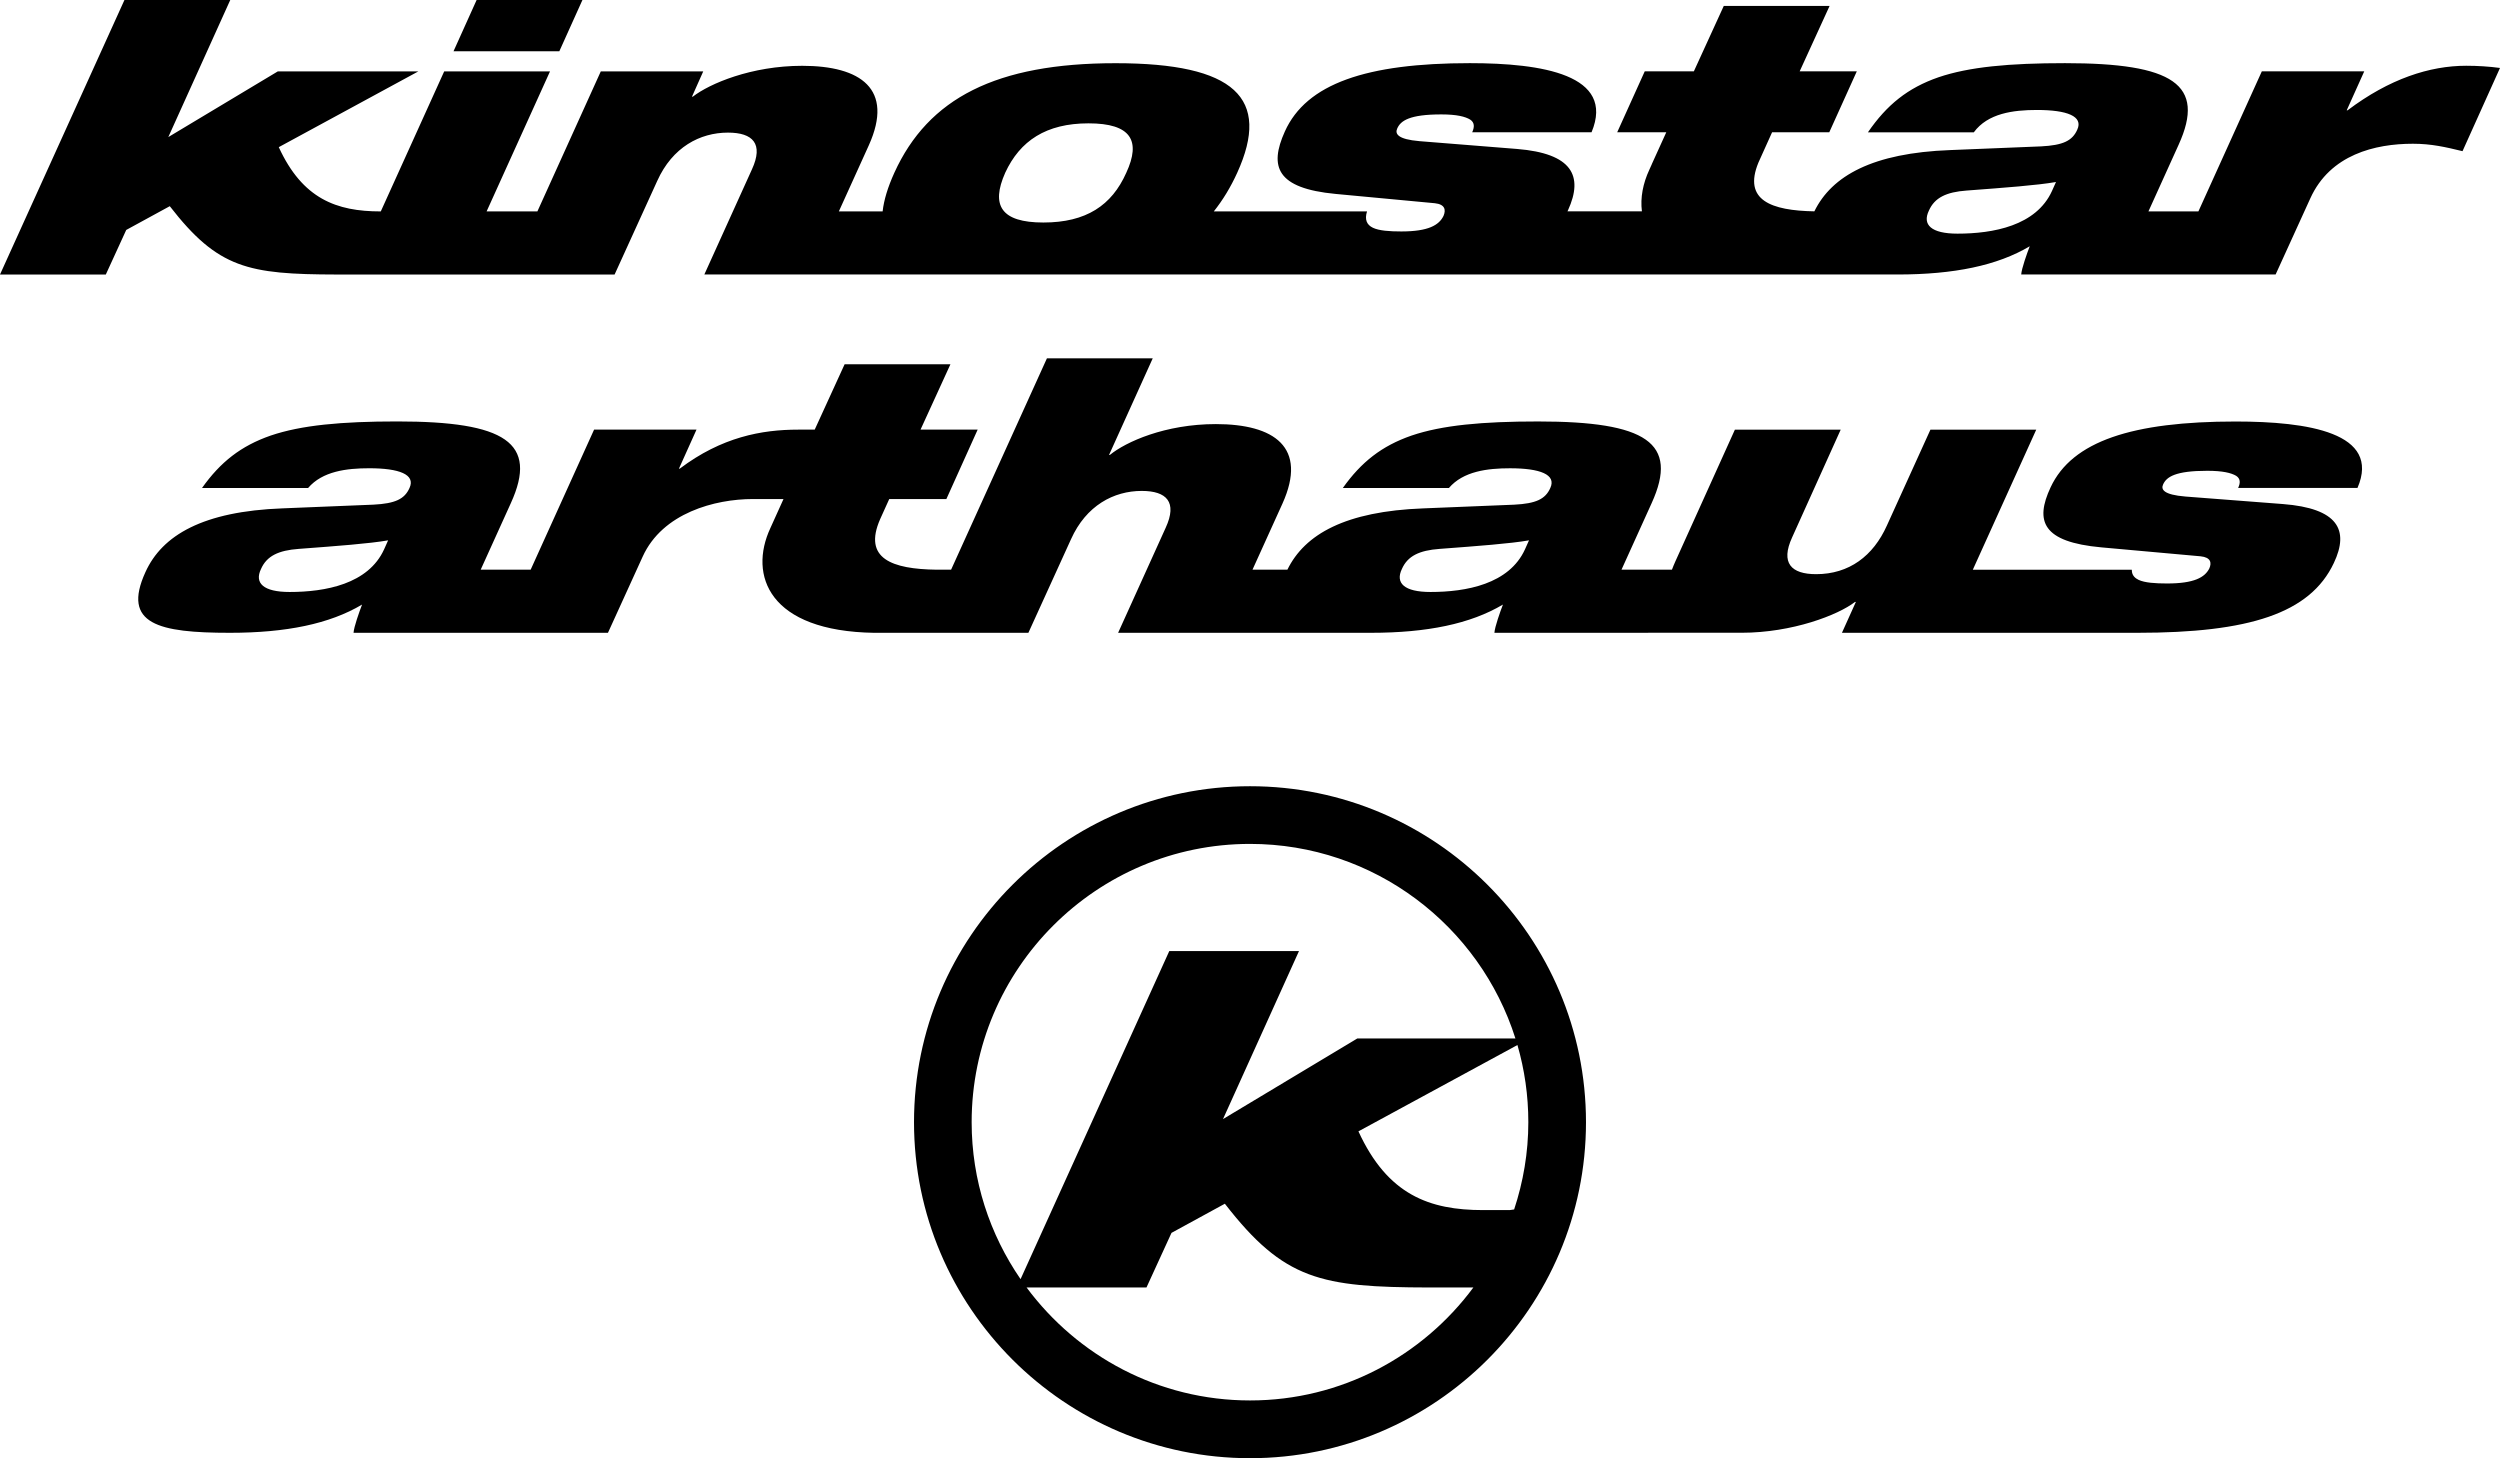
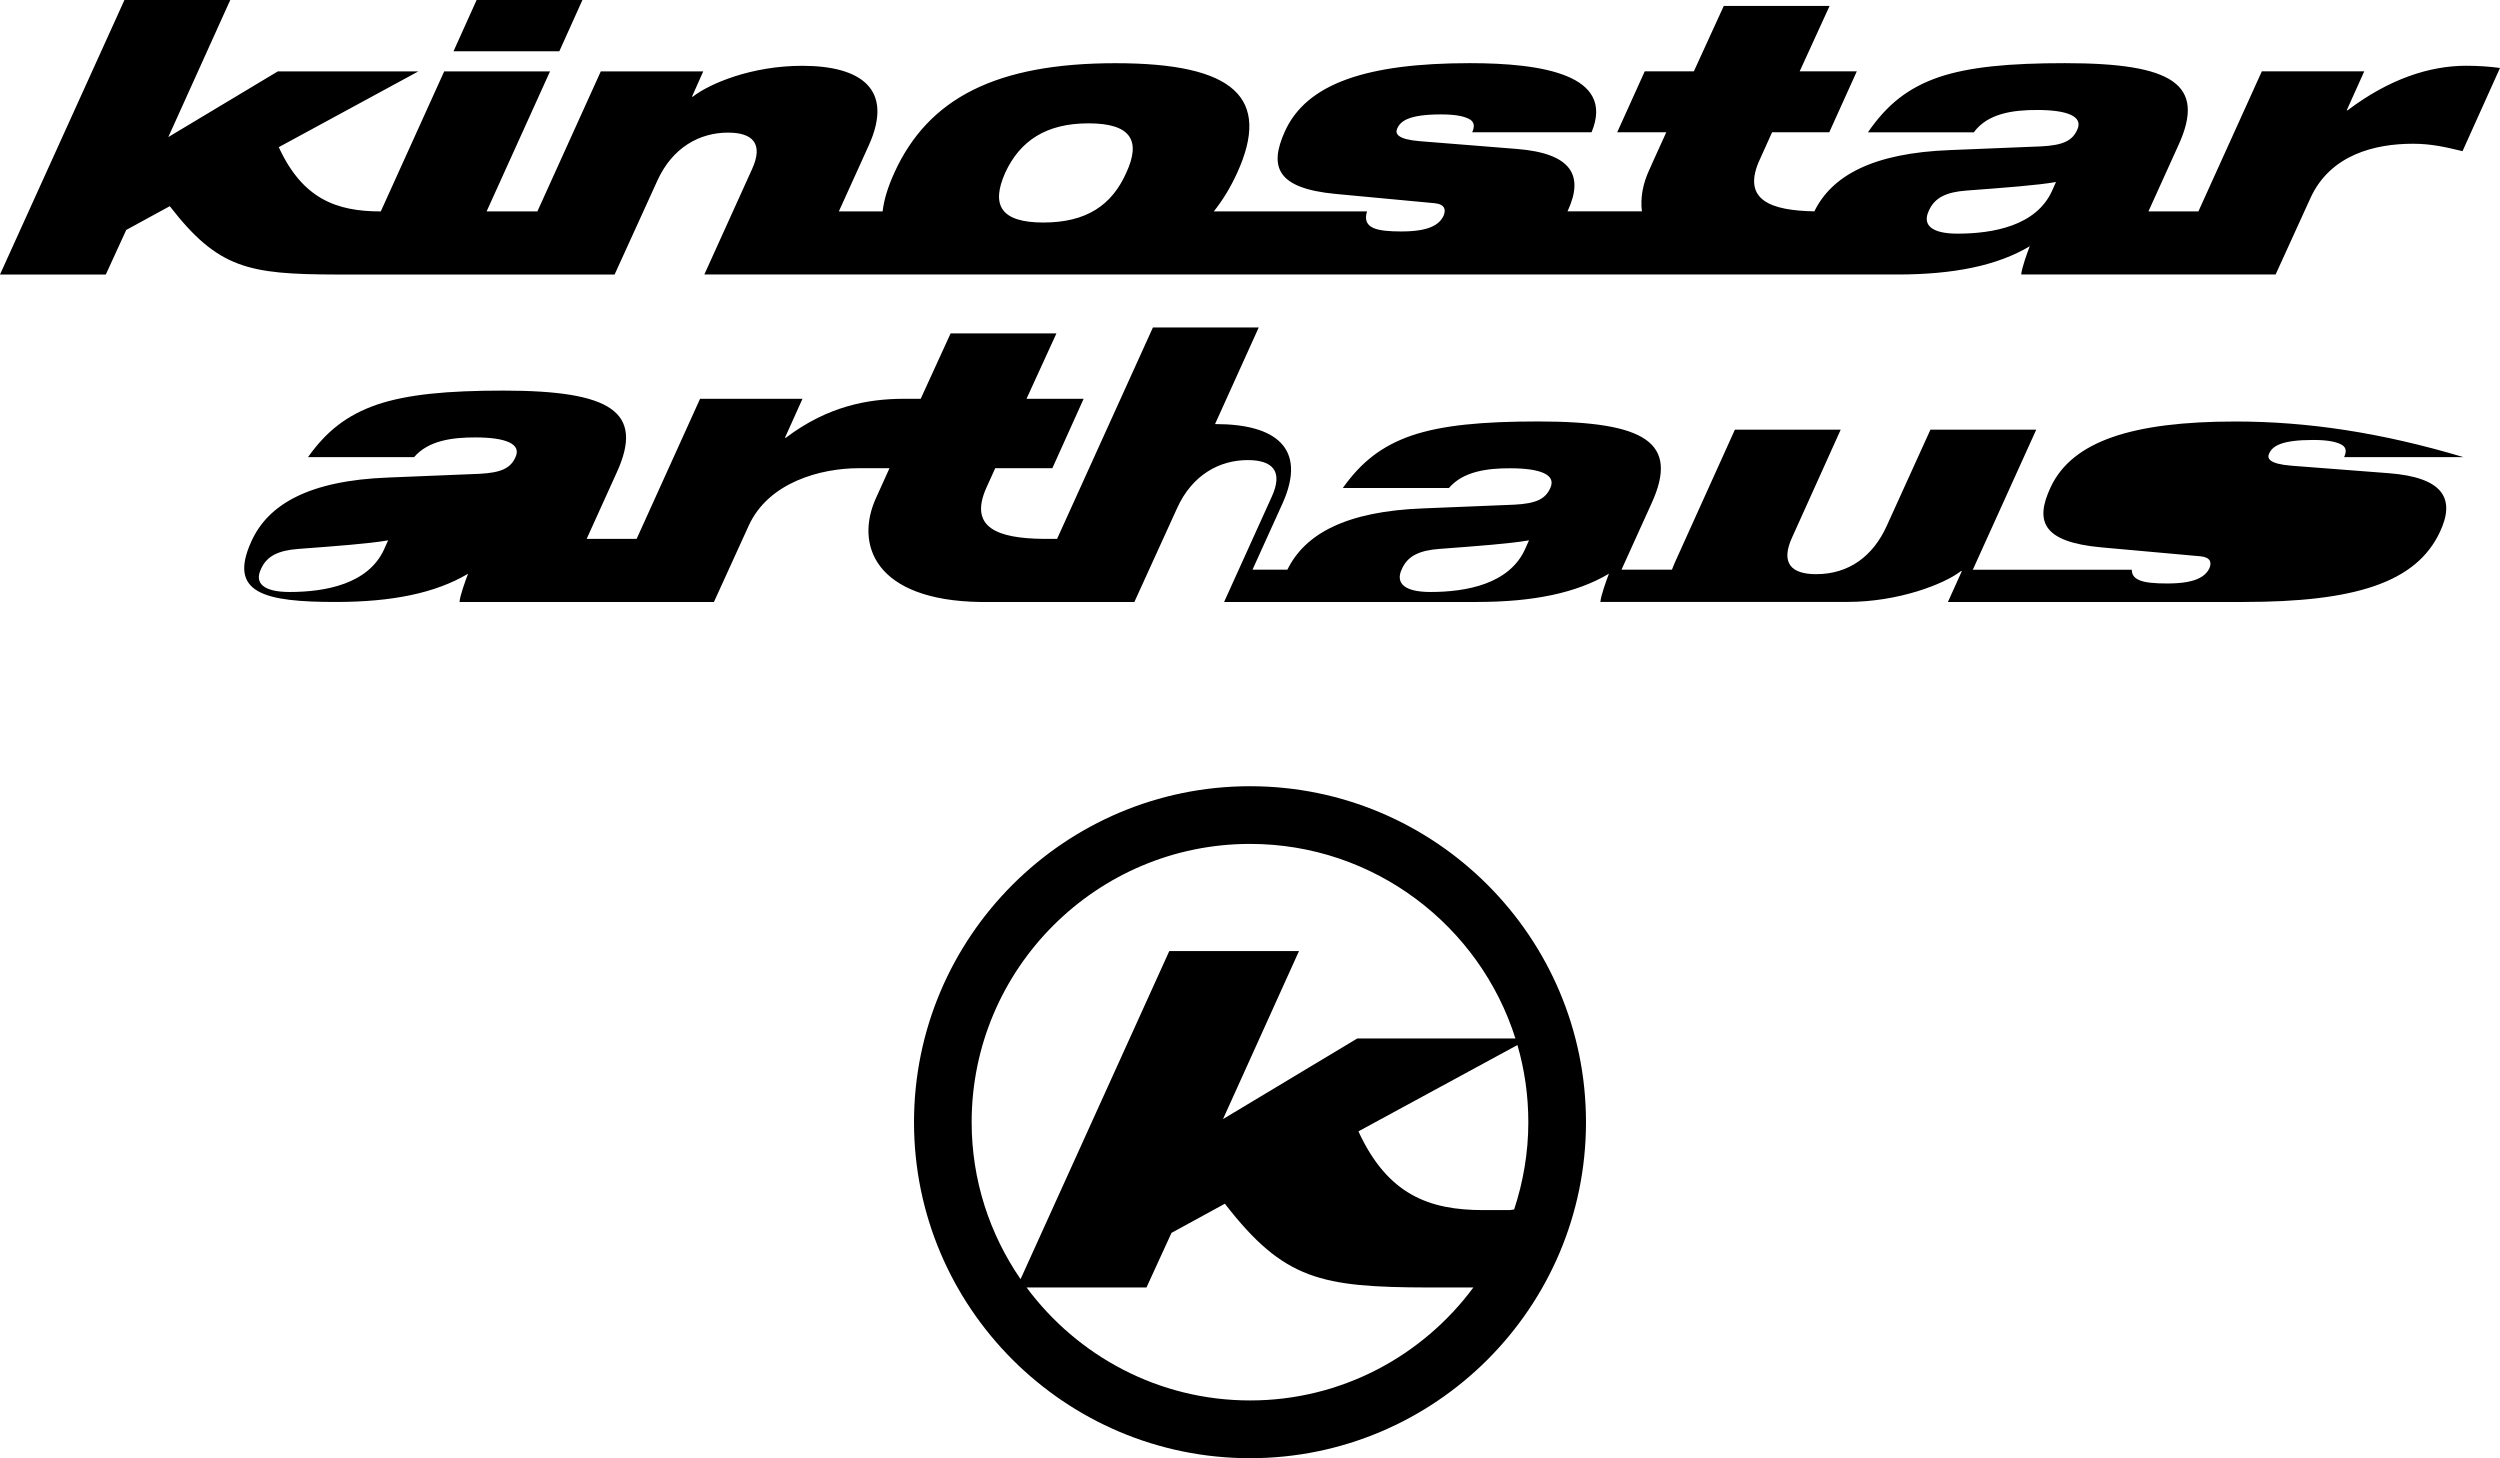
<svg xmlns="http://www.w3.org/2000/svg" version="1.1" x="0px" y="0px" viewBox="0 0 1046.65 610.48" style="enable-background:new 0 0 1046.65 610.48;" xml:space="preserve">
  <style type="text/css"> .st0{display:none;} .st1{display:inline;opacity:0.7;fill:none;stroke:#71B3CF;stroke-width:2;stroke-linecap:round;stroke-miterlimit:10;} </style>
  <g id="Ebene_1"> </g>
  <g id="Ebene_2">
-     <path d="M523.34,329.16c-77.58,0-140.68,63.1-140.68,140.67c0,77.55,63.11,140.66,140.68,140.66 c77.54,0,140.65-63.11,140.65-140.66C663.99,392.26,600.88,329.16,523.34,329.16z M523.34,586.31c-38.33,0-72.3-18.66-93.55-47.29 h50.19l10.48-22.87l22.34-12.2c24.78,31.97,40.19,34.96,85.49,35.07v0h18.55C595.62,567.66,561.64,586.31,523.34,586.31z M639.85,469.82c0,12.77-2.14,25.03-5.94,36.53l-1.86,0.27h-11.1c-22.55,0-40.02-6.38-52.23-32.97l66.57-36.14 C638.26,447.78,639.85,458.62,639.85,469.82z M568.24,434.77l-56.21,33.74l31.8-70.33h-54.3l-62.26,137.35 c-12.87-18.72-20.48-41.32-20.48-65.71c0-64.24,52.28-116.51,116.54-116.51c52.03,0,96.21,34.29,111.12,81.46H568.24z M935.97,176.47c-43.24,0-68.44,8.23-77.46,27.54c-6.66,14.22-3.43,22.9,21.24,25.15l41.53,3.74c4.33,0.45,4.72,2.7,3.67,5.09 c-1.88,3.74-6.34,6.29-17.68,6.29c-4.96,0-9.33-0.3-11.9-1.5c-1.56-0.73-2.52-1.8-2.79-3.26l-0.09-1h-66.55l26.55-58.63h-44.3 l-18.22,40.12c-5.71,12.75-15.82,20.37-29.64,20.37c-10.46,0-14.96-4.67-10.04-15.4l20.34-45.1h-44.3l-24.95,55.21 c-0.54,1.19-0.99,2.32-1.41,3.42h-21.12l12.62-27.85c11.56-25.35-2.34-34.21-47.53-34.21c-23.39,0-40.2,1.56-53,5.91 c-12.48,4.33-21.06,11.1-28.76,21.95h44.41c6-7.01,16.08-8.26,25.59-8.26c12.58,0,19.47,2.64,16.87,8.24 c-2.05,4.67-5.99,6.53-15.12,7l-38.08,1.55c-32.45,1.21-49.58,10.74-56.88,25.67h-14.61l12.55-27.68 c10.66-23.64-3.43-33.28-27.88-33.28c-21.26,0-37.73,7.46-44.37,12.91h-0.35l18.29-40.44h-44.3l-40.12,88.49h-6.04 c-18.68-0.24-30.94-4.6-23.66-21.18l3.8-8.4h23.92l13.1-29.06h-23.92l12.52-27.37h-44.3l-12.52,27.37h-6.95 c-15.24,0-32.04,3.11-49.54,16.33h-0.35l7.35-16.33h-42.88l-26.55,58.63h-20.92l12.62-27.85c11.56-25.35-2.34-34.21-47.53-34.21 c-23.39,0-40.2,1.56-53,5.91c-12.48,4.33-21.06,11.1-28.76,21.95h44.41c6-7.01,16.08-8.26,25.59-8.26 c12.58,0,19.47,2.64,16.87,8.24c-2.05,4.67-5.99,6.53-15.12,7l-38.07,1.55c-33.23,1.24-50.39,11.2-57.4,26.75 c-9.92,21.77,5.62,25.35,35.39,25.35c23.57,0,41.75-3.73,55.33-11.82c-1.19,3.11-3.4,9.33-3.57,11.82l106.51,0.01l14.53-31.88 c8.31-18.35,30.36-24.13,46.13-24.13h12.84l-5.48,12.12c-9.25,19.84-0.65,43.25,43.58,43.89h64.42l17.85-39.19 c6.36-14.15,17.92-20.22,29.61-20.22c10.45,0,14.96,4.67,10.04,15.39l-19.93,44.01h105.78c23.57,0,41.75-3.74,55.33-11.83 c-1.19,3.11-3.4,9.33-3.57,11.82l103.48-0.01c21.27,0,40.49-7.46,47.49-12.91h0.36l-5.83,12.93h123.68 c46.79,0,72.31-8.11,82.25-29.21c6.6-13.92,1.66-22.91-21.34-24.7l-40.78-3.14c-9.23-0.75-10.33-2.99-9.34-5.09 c1.4-3.14,5.15-5.69,18.44-5.69c6.56,0,10.08,0.9,12.12,2.1c1.86,1.2,1.82,2.99,0.83,5.09h49.97 C996.97,181.11,966.09,176.47,935.97,176.47z M160.82,229.96c-6.63,14.62-24.69,17.88-39.58,17.88c-10.99,0-14.81-3.73-11.96-9.64 c2.39-5.44,7.31-7.78,15.77-8.4c16.39-1.24,29.35-2.18,37.44-3.58L160.82,229.96z M638.46,229.96 c-6.63,14.62-24.69,17.88-39.58,17.88c-10.99,0-14.81-3.73-11.96-9.64c2.39-5.44,7.31-7.78,15.77-8.4 c16.39-1.24,29.35-2.18,37.44-3.58L638.46,229.96z M234.17,21.46h-44.3L199.54,0h44.3L234.17,21.46z M1032.49,27.53 c-15.24,0-32.16,5.44-49.66,18.66h-0.36l7.35-16.33h-42.88l-26.55,58.63h-20.92l12.61-27.84c11.56-25.35-2.34-34.21-47.53-34.21 c-23.39,0-40.2,1.56-52.99,5.91c-12.89,4.47-21.63,11.55-29.53,23.04h44.33c5.86-7.97,16.46-9.35,26.44-9.35 c12.58,0,19.47,2.64,16.87,8.24c-2.05,4.67-5.99,6.53-15.12,7l-38.08,1.55c-32.43,1.21-49.56,10.73-56.87,25.65 c-18.07-0.32-29.92-4.62-23.43-20.39l5.73-12.71h23.94l11.53-25.52h-23.92l12.52-27.37h-44.3l-12.52,27.37h-20.56l-11.54,25.52 h20.55l-6.08,13.39h0.02l-1.02,2.26c-2.67,5.73-3.85,11.76-3.12,17.45h-31.17c0.07-0.16,0.16-0.31,0.23-0.46 c6.6-14.46,1.66-23.8-21.34-25.66L594.3,59.1c-9.23-0.78-10.33-3.11-9.34-5.29c1.4-3.27,5.15-5.91,18.44-5.91 c6.56,0,10.08,0.93,12.12,2.18c1.86,1.24,1.82,3.11,0.83,5.29h49.97c10.05-24.11-20.83-28.93-50.95-28.93 c-43.24,0-68.44,8.55-77.46,28.62c-6.66,14.77-3.43,23.79,21.24,26.13l41.53,3.89c4.33,0.47,4.72,2.8,3.67,5.29 c-1.88,3.89-6.34,6.53-17.68,6.53c-4.96,0-9.33-0.31-11.9-1.55c-2.57-1.24-3.53-3.42-2.45-6.84h-64.15 c3.81-4.79,7.07-10.17,9.8-16.17c14.22-31.26-0.94-45.88-50.92-45.88c-49.97,0-78.4,14.62-92.63,45.88 c-2.72,6-4.37,11.38-4.9,16.17h-18.33l12.55-27.68c10.66-23.64-3.43-33.28-27.88-33.28c-21.27,0-38.79,7.46-45.79,12.91h-0.36 l4.71-10.58h-42.89l-26.55,58.63h-21.26l26.55-58.63h-44.3l-26.55,58.63h-0.09c-18.4,0-32.66-5.21-42.62-26.9l58.45-31.73h-58.84 L70.46,57.39L96.4,0H52.1L0,114.93h44.3l8.55-18.66l18.23-9.95c20.22,26.08,32.79,28.53,69.76,28.61v0h116.47l17.85-39.19 c6.36-14.15,17.92-20.22,29.61-20.22c10.46,0,14.96,4.67,10.04,15.39l-19.93,44.01h499.56c23.57,0,41.75-3.73,55.33-11.82 c-1.19,3.11-3.4,9.33-3.57,11.82h106.51l14.53-31.88c8.31-18.35,27.16-22.86,42.93-22.86c7.8,0,13.71,1.4,20.79,3.11l15.69-34.84 C1042.18,27.84,1037.28,27.53,1032.49,27.53z M471.53,72.32c-6.08,13.69-16.81,20.84-34.71,20.84c-17.72,0-22.06-7.15-15.98-20.84 c6.19-13.38,17.13-20.68,34.85-20.68C473.6,51.63,477.73,58.94,471.53,72.32z M859.09,79.94c-6.63,14.62-24.69,17.88-39.58,17.88 c-10.99,0-14.81-3.73-11.96-9.64c2.39-5.44,7.31-7.78,15.77-8.4c16.39-1.24,29.35-2.18,37.44-3.58L859.09,79.94z" />
+     <path d="M523.34,329.16c-77.58,0-140.68,63.1-140.68,140.67c0,77.55,63.11,140.66,140.68,140.66 c77.54,0,140.65-63.11,140.65-140.66C663.99,392.26,600.88,329.16,523.34,329.16z M523.34,586.31c-38.33,0-72.3-18.66-93.55-47.29 h50.19l10.48-22.87l22.34-12.2c24.78,31.97,40.19,34.96,85.49,35.07v0h18.55C595.62,567.66,561.64,586.31,523.34,586.31z M639.85,469.82c0,12.77-2.14,25.03-5.94,36.53l-1.86,0.27h-11.1c-22.55,0-40.02-6.38-52.23-32.97l66.57-36.14 C638.26,447.78,639.85,458.62,639.85,469.82z M568.24,434.77l-56.21,33.74l31.8-70.33h-54.3l-62.26,137.35 c-12.87-18.72-20.48-41.32-20.48-65.71c0-64.24,52.28-116.51,116.54-116.51c52.03,0,96.21,34.29,111.12,81.46H568.24z M935.97,176.47c-43.24,0-68.44,8.23-77.46,27.54c-6.66,14.22-3.43,22.9,21.24,25.15l41.53,3.74c4.33,0.45,4.72,2.7,3.67,5.09 c-1.88,3.74-6.34,6.29-17.68,6.29c-4.96,0-9.33-0.3-11.9-1.5c-1.56-0.73-2.52-1.8-2.79-3.26l-0.09-1h-66.55l26.55-58.63h-44.3 l-18.22,40.12c-5.71,12.75-15.82,20.37-29.64,20.37c-10.46,0-14.96-4.67-10.04-15.4l20.34-45.1h-44.3l-24.95,55.21 c-0.54,1.19-0.99,2.32-1.41,3.42h-21.12l12.62-27.85c11.56-25.35-2.34-34.21-47.53-34.21c-23.39,0-40.2,1.56-53,5.91 c-12.48,4.33-21.06,11.1-28.76,21.95h44.41c6-7.01,16.08-8.26,25.59-8.26c12.58,0,19.47,2.64,16.87,8.24 c-2.05,4.67-5.99,6.53-15.12,7l-38.08,1.55c-32.45,1.21-49.58,10.74-56.88,25.67h-14.61l12.55-27.68 c10.66-23.64-3.43-33.28-27.88-33.28h-0.35l18.29-40.44h-44.3l-40.12,88.49h-6.04 c-18.68-0.24-30.94-4.6-23.66-21.18l3.8-8.4h23.92l13.1-29.06h-23.92l12.52-27.37h-44.3l-12.52,27.37h-6.95 c-15.24,0-32.04,3.11-49.54,16.33h-0.35l7.35-16.33h-42.88l-26.55,58.63h-20.92l12.62-27.85c11.56-25.35-2.34-34.21-47.53-34.21 c-23.39,0-40.2,1.56-53,5.91c-12.48,4.33-21.06,11.1-28.76,21.95h44.41c6-7.01,16.08-8.26,25.59-8.26 c12.58,0,19.47,2.64,16.87,8.24c-2.05,4.67-5.99,6.53-15.12,7l-38.07,1.55c-33.23,1.24-50.39,11.2-57.4,26.75 c-9.92,21.77,5.62,25.35,35.39,25.35c23.57,0,41.75-3.73,55.33-11.82c-1.19,3.11-3.4,9.33-3.57,11.82l106.51,0.01l14.53-31.88 c8.31-18.35,30.36-24.13,46.13-24.13h12.84l-5.48,12.12c-9.25,19.84-0.65,43.25,43.58,43.89h64.42l17.85-39.19 c6.36-14.15,17.92-20.22,29.61-20.22c10.45,0,14.96,4.67,10.04,15.39l-19.93,44.01h105.78c23.57,0,41.75-3.74,55.33-11.83 c-1.19,3.11-3.4,9.33-3.57,11.82l103.48-0.01c21.27,0,40.49-7.46,47.49-12.91h0.36l-5.83,12.93h123.68 c46.79,0,72.31-8.11,82.25-29.21c6.6-13.92,1.66-22.91-21.34-24.7l-40.78-3.14c-9.23-0.75-10.33-2.99-9.34-5.09 c1.4-3.14,5.15-5.69,18.44-5.69c6.56,0,10.08,0.9,12.12,2.1c1.86,1.2,1.82,2.99,0.83,5.09h49.97 C996.97,181.11,966.09,176.47,935.97,176.47z M160.82,229.96c-6.63,14.62-24.69,17.88-39.58,17.88c-10.99,0-14.81-3.73-11.96-9.64 c2.39-5.44,7.31-7.78,15.77-8.4c16.39-1.24,29.35-2.18,37.44-3.58L160.82,229.96z M638.46,229.96 c-6.63,14.62-24.69,17.88-39.58,17.88c-10.99,0-14.81-3.73-11.96-9.64c2.39-5.44,7.31-7.78,15.77-8.4 c16.39-1.24,29.35-2.18,37.44-3.58L638.46,229.96z M234.17,21.46h-44.3L199.54,0h44.3L234.17,21.46z M1032.49,27.53 c-15.24,0-32.16,5.44-49.66,18.66h-0.36l7.35-16.33h-42.88l-26.55,58.63h-20.92l12.61-27.84c11.56-25.35-2.34-34.21-47.53-34.21 c-23.39,0-40.2,1.56-52.99,5.91c-12.89,4.47-21.63,11.55-29.53,23.04h44.33c5.86-7.97,16.46-9.35,26.44-9.35 c12.58,0,19.47,2.64,16.87,8.24c-2.05,4.67-5.99,6.53-15.12,7l-38.08,1.55c-32.43,1.21-49.56,10.73-56.87,25.65 c-18.07-0.32-29.92-4.62-23.43-20.39l5.73-12.71h23.94l11.53-25.52h-23.92l12.52-27.37h-44.3l-12.52,27.37h-20.56l-11.54,25.52 h20.55l-6.08,13.39h0.02l-1.02,2.26c-2.67,5.73-3.85,11.76-3.12,17.45h-31.17c0.07-0.16,0.16-0.31,0.23-0.46 c6.6-14.46,1.66-23.8-21.34-25.66L594.3,59.1c-9.23-0.78-10.33-3.11-9.34-5.29c1.4-3.27,5.15-5.91,18.44-5.91 c6.56,0,10.08,0.93,12.12,2.18c1.86,1.24,1.82,3.11,0.83,5.29h49.97c10.05-24.11-20.83-28.93-50.95-28.93 c-43.24,0-68.44,8.55-77.46,28.62c-6.66,14.77-3.43,23.79,21.24,26.13l41.53,3.89c4.33,0.47,4.72,2.8,3.67,5.29 c-1.88,3.89-6.34,6.53-17.68,6.53c-4.96,0-9.33-0.31-11.9-1.55c-2.57-1.24-3.53-3.42-2.45-6.84h-64.15 c3.81-4.79,7.07-10.17,9.8-16.17c14.22-31.26-0.94-45.88-50.92-45.88c-49.97,0-78.4,14.62-92.63,45.88 c-2.72,6-4.37,11.38-4.9,16.17h-18.33l12.55-27.68c10.66-23.64-3.43-33.28-27.88-33.28c-21.27,0-38.79,7.46-45.79,12.91h-0.36 l4.71-10.58h-42.89l-26.55,58.63h-21.26l26.55-58.63h-44.3l-26.55,58.63h-0.09c-18.4,0-32.66-5.21-42.62-26.9l58.45-31.73h-58.84 L70.46,57.39L96.4,0H52.1L0,114.93h44.3l8.55-18.66l18.23-9.95c20.22,26.08,32.79,28.53,69.76,28.61v0h116.47l17.85-39.19 c6.36-14.15,17.92-20.22,29.61-20.22c10.46,0,14.96,4.67,10.04,15.39l-19.93,44.01h499.56c23.57,0,41.75-3.73,55.33-11.82 c-1.19,3.11-3.4,9.33-3.57,11.82h106.51l14.53-31.88c8.31-18.35,27.16-22.86,42.93-22.86c7.8,0,13.71,1.4,20.79,3.11l15.69-34.84 C1042.18,27.84,1037.28,27.53,1032.49,27.53z M471.53,72.32c-6.08,13.69-16.81,20.84-34.71,20.84c-17.72,0-22.06-7.15-15.98-20.84 c6.19-13.38,17.13-20.68,34.85-20.68C473.6,51.63,477.73,58.94,471.53,72.32z M859.09,79.94c-6.63,14.62-24.69,17.88-39.58,17.88 c-10.99,0-14.81-3.73-11.96-9.64c2.39-5.44,7.31-7.78,15.77-8.4c16.39-1.24,29.35-2.18,37.44-3.58L859.09,79.94z" />
  </g>
  <g id="_x21__x21__KOMMENTARE" class="st0">
-     <line class="st1" x1="523.33" y1="-72.13" x2="523.33" y2="665.83" />
-   </g>
+     </g>
</svg>